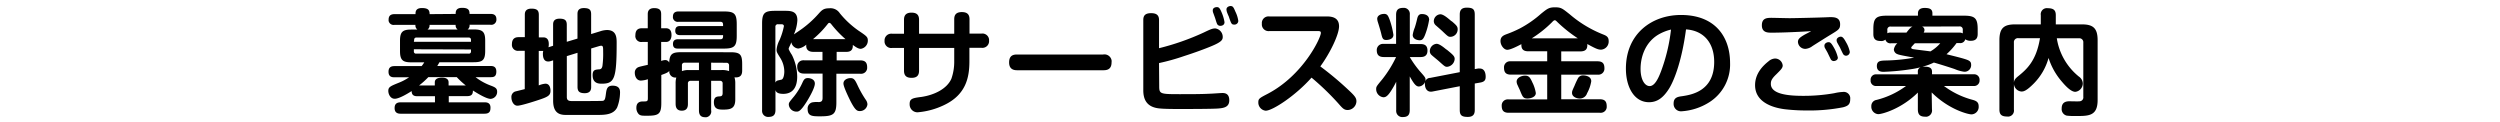
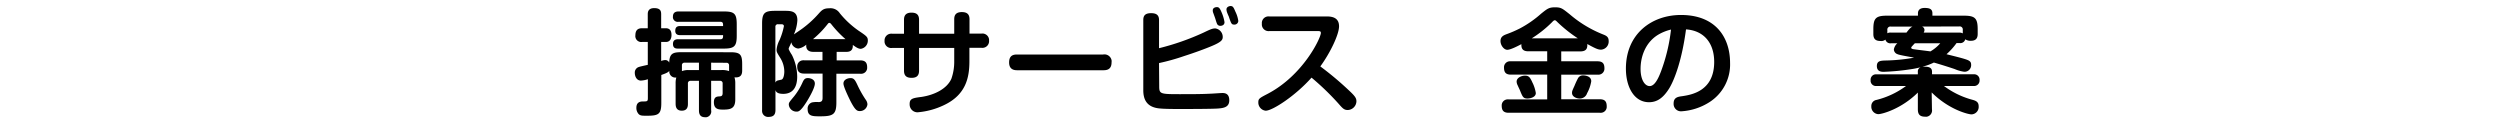
<svg xmlns="http://www.w3.org/2000/svg" id="レイヤー_1" data-name="レイヤー 1" width="717.86" height="34.91" viewBox="0 0 717.86 34.91">
-   <path d="M130.84,4c0-.59,0-1.75,1.85-1.75s2.14.7,2.14,1.75h6c.46,0,1.71,0,1.71,1.52a1.47,1.47,0,0,1-1.71,1.59h-6a1.41,1.41,0,0,1-.56,1.35h1.91c2.51,0,3.14.82,3.14,3.23v2.87c0,2.78-.79,3.31-3.37,3.31h-9.77c-.23.42-.36.66-.62,1.08H140.8c.57,0,1.72,0,1.72,1.59s-.89,1.62-1.72,1.62h-4.25a16.54,16.54,0,0,0,4.35,2.41c1.22.46,1.85.75,1.85,1.74a2,2,0,0,1-1.88,2.08c-1.19,0-3.8-1.58-5.08-2.41,0,.76-.1,1.62-1.62,1.62h-5.31v1.78h10.26c.6,0,1.72.07,1.72,1.52,0,1-.23,1.75-1.72,1.75H115.06c-.63,0-1.75-.1-1.75-1.62,0-1.22.66-1.65,1.75-1.65h9.84V27.63h-5.09c-1.35,0-1.58-.69-1.61-1.48-1.19.76-3.6,2.21-4.86,2.21S111.5,27,111.5,26.11c0-1.15.62-1.38,3.16-2.41a14.9,14.9,0,0,0,2.81-1.51h-4.16c-.59,0-1.75,0-1.75-1.59,0-1.38.86-1.62,1.75-1.62h7.76a9.11,9.11,0,0,0,.76-1.08h-3.6c-2.44,0-3.37-.47-3.37-3.24V11.72c0-2.5.7-3.23,3.17-3.23h1.82a1.47,1.47,0,0,1-.56-1.35h-6A1.46,1.46,0,0,1,111.59,6a1.7,1.7,0,0,1,0-.39c0-1.45,1.09-1.55,1.72-1.55h6c0-.62,0-1.75,1.84-1.75s2.21.63,2.21,1.75Zm-12,8h16.4v-.52c0-.47-.23-.7-.66-.7h-15c-.5,0-.66.3-.66.7Zm0,2.15v.59a.59.59,0,0,0,.51.66h15.23a.59.59,0,0,0,.66-.51.38.38,0,0,0,0-.15V14.2Zm14.92,10.4a23.81,23.81,0,0,1-2.61-2.41H123a22.7,22.7,0,0,1-2.68,2.41h4.53v-.9c0-1.32,1.55-1.35,2.11-1.35.82,0,1.85.23,1.85,1.35v.9ZM131.43,8.49a1.44,1.44,0,0,1-.59-1.35h-7.5a1.44,1.44,0,0,1-.59,1.35Z" />
-   <path d="M158.82,13.14v-6c0-.56,0-1.78,1.85-1.78,1.58,0,2.08.5,2.08,1.78V12l3.07-.92V4.1c0-.56,0-1.78,1.81-1.78,1.62,0,2.11.49,2.11,1.78V9.78l2.61-.8a6.65,6.65,0,0,1,1.92-.36c2.8,0,2.8,2.28,2.8,3.76,0,10.24-.63,11.65-4.26,11.65-.79,0-2.64,0-2.64-2.44,0-1.52.7-1.58,1.82-1.68.49,0,.86-.2,1-1a26.24,26.24,0,0,0,.2-4.06c0-1.29,0-1.72-.6-1.72a3.25,3.25,0,0,0-.62.13l-2.22.66v11c0,.52,0,1.84-1.84,1.84-1.59,0-2.08-.56-2.08-1.84V15.16l-3.07.95V27.86c0,1.16.82,1.16,1.71,1.16,2.87,0,8.32,0,8.65-.07.6-.13.69-.72.86-2s.33-2.35,1.91-2.35c2.15,0,2.15,1.39,2.15,2a12.08,12.08,0,0,1-.83,4.25c-1,2-3.3,2.15-5.48,2.15h-9.3c-2,0-3.6-.76-3.6-4.09V17.33l-.66.2a2.17,2.17,0,0,1-.76.13c-1.42,0-1.52-1.51-1.52-2.21a2.84,2.84,0,0,1,.1-.82H154.7v9.9a6.12,6.12,0,0,1,1.92-.5c1.19,0,1.45,1.23,1.45,2,0,1.25-.56,1.71-2.94,2.51-.82.29-5.44,1.81-6.56,1.81S146.85,29,146.85,28a1.65,1.65,0,0,1,1.06-1.72l2.77-.69v-11H148.9a1.71,1.71,0,0,1-1.9-1.49,1.55,1.55,0,0,1,0-.43c0-1.91,1.35-2,1.92-2h1.78V4.3c0-.56,0-1.82,1.91-1.82,1.75,0,2.11.66,2.11,1.82v6.43H156c1.45,0,1.58,1.26,1.58,1.92a3.17,3.17,0,0,1-.1.92Z" />
  <path d="M209.68,15c2.83,0,3.43.6,3.43,3.44v1.81c0,1-.27,2.15-2.21,1.95a5.66,5.66,0,0,1,.23,1.78v4.56c0,2.57-1.26,2.93-3.4,2.93-1.26,0-2.74,0-2.74-2.11,0-1.58.89-1.65,1.58-1.68s.93-.23.93-1V24a.7.7,0,0,0-.59-.79.74.74,0,0,0-.21,0h-2.5v8.45a1.68,1.68,0,0,1-1.35,2,1.35,1.35,0,0,1-.4,0c-1.52,0-1.75-1.06-1.75-2V23.21h-2.38a.7.7,0,0,0-.79.6.61.61,0,0,0,0,.19v5.78c0,.56,0,2-1.75,2-1.49,0-1.78-1-1.78-2V24a6.07,6.07,0,0,1,.2-1.75,1.73,1.73,0,0,1-2-1.42,1.62,1.62,0,0,1,0-.49c-.33.43-.89.69-2.31,1.19v8c0,3.27-.79,3.7-4.09,3.7-1.42,0-1.82,0-2.34-.4a2.58,2.58,0,0,1-.73-1.88c0-1.29.69-1.82,1.88-1.82s1.42,0,1.42-.95V22.75a7.62,7.62,0,0,1-2,.39c-1.25,0-1.75-1.25-1.75-2.21a1.66,1.66,0,0,1,1.22-1.71c.17-.07,1-.27,2.51-.6V12.05h-1.62a1.7,1.7,0,0,1-1.94-1.42,1.51,1.51,0,0,1,0-.52c0-1.82,1.15-2,1.94-2H186v-4c0-.46,0-1.78,1.85-1.78s2,.92,2,1.78v4h1.32c1.36,0,1.65,1,1.65,1.94s-.36,2-1.61,2h-1.36V17.5a4,4,0,0,1,1.19-.26,1.22,1.22,0,0,1,1.12.75c.1-2.6,1-3,3.47-3Zm-14.43-4.91c-.86,0-1.35-.4-1.35-1.22s.3-1.39,1.35-1.39h12.38c0-.73,0-1.22-.79-1.22h-12a1.39,1.39,0,0,1-1.61-1.13,1.45,1.45,0,0,1,0-.36c0-1.35,1-1.48,1.62-1.48h13c3,0,3.7.62,3.7,3.69v3.27c0,3-.66,3.7-3.7,3.7H194.69c-.49,0-1.45,0-1.45-1.32,0-1,.59-1.36,1.45-1.36h12.15c.79,0,.79-.52.79-1.18Zm.56,10.33a5.11,5.11,0,0,1,2.05-.3h2.84V18h-4.09a.71.71,0,0,0-.8.61v1.81ZM204.2,18v2.11h3a6,6,0,0,1,2.15.3V18.79a.7.7,0,0,0-.63-.76.43.43,0,0,0-.16,0Z" />
  <path d="M236.17,17.33V14.89h-2.64c-2.14,0-2.08-1.58-2-2.08a4.49,4.49,0,0,1-2.31,1.13,2.23,2.23,0,0,1-2-1.82,6.1,6.1,0,0,1-.37.92c-.36.73-.39.83-.39,1.06a10.23,10.23,0,0,0,.92,1.65A14.3,14.3,0,0,1,228.91,22c0,2.71-1,4.95-4,4.95-1.81,0-2.11-.66-2.24-1.09v5.71c0,1.39-.59,2-2,2A1.71,1.71,0,0,1,218.83,32a2.07,2.07,0,0,1,0-.43V6.81c0-3.07.7-3.7,3.73-3.7h2.81c1.75,0,3.59.07,3.59,2.71a11.62,11.62,0,0,1-1,4.06c.4-.27,2.31-1.56,2.71-1.89A29,29,0,0,0,235,4c1-1.12,1.49-1.62,3.14-1.62a3.17,3.17,0,0,1,3,1.42,26.33,26.33,0,0,0,5.38,5c2.31,1.55,2.67,1.82,2.67,2.81a2.38,2.38,0,0,1-2,2.41c-.63,0-1.19-.3-2.31-1.12.1,1.88-1.13,2-2,2h-2.64v2.44H247c1.38,0,2,.57,2,2a1.72,1.72,0,0,1-1.59,1.84,1.85,1.85,0,0,1-.41,0h-6.84v8.22c0,3.46-.92,4-4.62,4-2.21,0-3.63,0-3.63-2.08a1.82,1.82,0,0,1,1.26-1.91,7,7,0,0,1,1.88-.1c1,0,1.15-.53,1.15-1.23V21.13h-5.28c-1.42,0-2-.63-2-2a1.72,1.72,0,0,1,1.62-1.81,1.59,1.59,0,0,1,.38,0Zm-13.53,6.41a1,1,0,0,1,.59-.6c.17-.06,1.06-.23,1.23-.29.62-.3.75-1.72.75-2.31a7.49,7.49,0,0,0-1.22-4c-.92-1.49-1-1.65-1-2.28a7.34,7.34,0,0,1,.86-2.77,19.53,19.53,0,0,0,1.25-4s0-.53-.69-.53h-1a.69.69,0,0,0-.76.61.54.54,0,0,0,0,.18Zm3.86,6.33c0-.59.1-.69,1.49-2.37a18.36,18.36,0,0,0,2.51-4.16c.33-.66.59-1.12,1.48-1.12.56,0,2,.26,2,1.58s-1.82,4.39-2.48,5.41c-1.68,2.64-2.27,2.64-2.77,2.64A2.19,2.19,0,0,1,226.5,30.07Zm16.27-18.84a31.08,31.08,0,0,1-4-4.19c-.2-.23-.36-.47-.63-.47s-.39.24-.59.47a27.47,27.47,0,0,1-4.09,4.19Zm3.4,13.1a30.6,30.6,0,0,0,2.41,4.29,2.44,2.44,0,0,1,.5,1.32,2.15,2.15,0,0,1-2.21,1.95c-.73,0-1.29-.2-2.68-2.9-.59-1.19-2-4.1-2-5,0-1.23,1.42-1.56,1.92-1.56C245.15,22.38,245.48,22.88,246.17,24.33Z" />
  <path d="M274,5.55c0-1,.3-2.08,2.18-2.08,1.42,0,2.21.56,2.21,2.08V9.64h3.47A1.92,1.92,0,0,1,284,11.29a2,2,0,0,1,0,.35,1.91,1.91,0,0,1-1.69,2.09,1.93,1.93,0,0,1-.48,0h-3.47v3.86c0,4.69-1,9.64-7.33,12.61a21.58,21.58,0,0,1-7.59,2.05A2.25,2.25,0,0,1,261.2,30a1,1,0,0,1,0-.17c0-1.52.92-1.69,3.39-2,3.73-.56,7.3-2.31,8.59-5.21a14.68,14.68,0,0,0,.82-5.09V13.77H263.9V20.3c0,1.42-.69,2.05-2.14,2.05-1.13,0-2.18-.33-2.18-2.05V13.77h-3.4A1.92,1.92,0,0,1,254,12.13a1.45,1.45,0,0,1,0-.36,1.92,1.92,0,0,1,1.73-2.09,2.26,2.26,0,0,1,.45,0h3.4v-4c0-.86.23-2.05,2.14-2.05,1.46,0,2.18.6,2.18,2.05v4H274Z" />
  <path d="M292.2,20.17c-.72,0-2.44,0-2.44-2.24s1.49-2.28,2.44-2.28h24.56a2.08,2.08,0,0,1,2.42,1.65,2.41,2.41,0,0,1,0,.6c0,2.21-1.55,2.27-2.44,2.27Z" />
  <path d="M332.86,24.69c0,2.28.23,2.35,5.88,2.35,2.87,0,6.3,0,8.61-.13.59,0,3.1-.2,3.63-.2s2,0,2,2.08c0,1.88-1.39,2.24-3.24,2.37s-8.31.14-10.82.14c-1.65,0-4.85,0-6.31-.2-3.46-.46-4.32-2.71-4.32-5.18V5.78c0-1,.26-2,2.24-2,1.65,0,2.28.66,2.28,2v8.06a71,71,0,0,0,12.81-4.49c1.94-.93,2.54-1.19,3.33-1.19a2.46,2.46,0,0,1,2.15,2.44c0,.83-.3,1.45-3.37,2.71-1.58.66-4.55,1.78-7.76,2.8a60.75,60.75,0,0,1-7.16,2Zm15.51-21a1.82,1.82,0,0,1-.13-.73c0-.76.83-.92,1.19-.92.63,0,.89.43,1.39,1.61a11.69,11.69,0,0,1,.79,2.71c0,1.06-1.12,1.06-1.19,1.06a1,1,0,0,1-1-.7c-.2-.46-.39-1.22-.56-1.68Zm3.9-.37a3.83,3.83,0,0,1-.1-.59c0-.76.82-1,1.19-1,.69,0,.89.46,1.38,1.62A8.64,8.64,0,0,1,355.57,6a1.09,1.09,0,0,1-1.19,1.06c-.76,0-.86-.3-1.55-2.34a13.33,13.33,0,0,1-.56-1.37Z" />
  <path d="M364.51,8.92a1.93,1.93,0,0,1-2.17-1.66,2,2,0,0,1,0-.42A1.91,1.91,0,0,1,364,4.72a2.1,2.1,0,0,1,.5,0h16.4c1.52,0,3.6.26,3.6,2.84,0,2.31-2.51,7.59-5.38,11.51A90.73,90.73,0,0,1,387.38,26c1.82,1.69,2.11,2.25,2.11,3.11A2.58,2.58,0,0,1,387,31.59c-1.06,0-1.48-.49-2.64-1.81a75.2,75.2,0,0,0-7.76-7.49c-4.65,5.24-11.22,9.5-13.16,9.5a2.36,2.36,0,0,1-2.12-2.44c0-1,.33-1.19,2.68-2.41,10.23-5.35,15.28-16.07,15.28-17.49,0-.5-.36-.53-.93-.53Z" />
-   <path d="M400.91,23.47a22.12,22.12,0,0,1-1.32,2.38c-1.16,1.88-1.79,2.08-2.35,2.08a2.33,2.33,0,0,1-2.08-2.34c0-.73.14-.86,1.72-2.78a32.6,32.6,0,0,0,4-6.43h-3.5c-1.45,0-2.05-.63-2.05-2a1.76,1.76,0,0,1,1.72-1.78,1.84,1.84,0,0,1,.33,0h3.5V4.26c0-1.48.66-2,2.08-2a1.72,1.72,0,0,1,1.86,1.57,2.07,2.07,0,0,1,0,.43v8.39h3.07c1.13,0,2,.36,2,1.88,0,1.75-1.32,1.85-2,1.85H404.8a28.69,28.69,0,0,0,2.84,4c1.55,1.75,1.69,1.92,1.69,2.51a2.09,2.09,0,0,1-1.89,1.95c-.85,0-1.45-.79-2.64-2.9v9.67c0,1.45-.62,2-2,2A1.74,1.74,0,0,1,400.91,32a1.55,1.55,0,0,1,0-.43ZM399,5.58A23.07,23.07,0,0,1,400.11,10c0,1.45-1.88,1.48-2.07,1.48-1,0-1.13-.56-1.46-1.94-.2-.83-.76-2.65-.95-3.24a3.89,3.89,0,0,1-.17-.89c0-1,1.09-1.42,2-1.42S398.6,4.56,399,5.58Zm11.39-.06a20.82,20.82,0,0,1-1.13,4.32c-.52,1.39-.89,1.72-1.61,1.72s-2-.36-2-1.52a9.06,9.06,0,0,1,.59-2.11c.27-.83.5-1.68.69-2.54.13-.5.33-1.36,1.32-1.36,1.57,0,2.1.83,2.1,1.49Zm14,14.16a2.35,2.35,0,0,1,.53,0c1.45,0,1.68,1.49,1.68,2.35s-.23,1.45-1.58,1.68l-1.55.27v7.59c0,1-.27,2-2,2s-2.31-.46-2.31-2V24.76l-7.82,1.52c-1.45.3-2.18-.79-2.18-2.11a1.58,1.58,0,0,1,1.32-1.8l.17,0,8.51-1.65V4.2c0-1,.27-2,2-2s2.31.42,2.31,2V19.84Zm-9-5.45c1.91,1.55,2.31,1.95,2.31,2.71a2.4,2.4,0,0,1-2.15,2.24c-.56,0-.66-.06-2.17-1.42-.33-.33-2-1.65-2.28-1.94a1.45,1.45,0,0,1-.53-1.13,2.1,2.1,0,0,1,1.95-2.11c.76,0,1.89.89,2.81,1.65Zm1.45-8.15c1.45,1.25,1.72,1.55,1.72,2.38a2.13,2.13,0,0,1-2,2.11c-.62,0-.69,0-2.21-1.45-.29-.3-1.81-1.62-2.11-1.88a1.59,1.59,0,0,1-.53-1.19,2,2,0,0,1,1.88-1.95c.88,0,2.14,1.09,3.19,2Z" />
  <path d="M438.86,14.73c-1.75,0-2.05-.93-2-2.05-1.15.6-3.13,1.62-4.06,1.62s-1.94-1.26-1.94-2.51.86-1.65,1.81-2a32.79,32.79,0,0,0,3.8-1.65,30.71,30.71,0,0,0,6.07-4.23c1.78-1.42,2.24-1.81,4-1.81s2.11.36,4.19,2a33.74,33.74,0,0,0,9.64,5.81c.82.33,1.55.66,1.55,1.84a2.34,2.34,0,0,1-2.16,2.51h-.05c-.8,0-1.52-.29-3.93-1.62.06,1-.07,2.12-2,2.12H448.3V17.6h10.4c1.45,0,2,.63,2,2a1.72,1.72,0,0,1-1.59,1.84,1.85,1.85,0,0,1-.41,0H448.3v7.06h11.06c1.51,0,2,.69,2,2.05a1.71,1.71,0,0,1-1.58,1.83,2,2,0,0,1-.42,0H433.21c-1.48,0-2-.69-2-2a1.72,1.72,0,0,1,1.59-1.84,1.85,1.85,0,0,1,.41,0h11.06V21.43h-10.4c-1.48,0-2-.66-2-2a1.71,1.71,0,0,1,1.58-1.83,2,2,0,0,1,.42,0h10.4V14.73Zm1.05,8.74A10.34,10.34,0,0,1,441,26.71c0,1.28-1.75,1.58-2.37,1.58-1.26,0-1.42-.46-2.25-2.51-.1-.19-.53-1.12-.59-1.28a2.48,2.48,0,0,1-.3-1.06c0-1.09,1.32-1.72,2.44-1.72s1.45.63,2,1.75ZM453.05,11a39.82,39.82,0,0,1-5.81-4.62c-.43-.43-.56-.56-.79-.56s-.43.16-.86.62A32.78,32.78,0,0,1,439.85,11Zm2.67,15.77a2.17,2.17,0,0,1-2.14,1.52c-.93,0-2.18-.53-2.18-1.61,0-.47.06-.63.69-2a23.71,23.71,0,0,1,1-2.17,1.61,1.61,0,0,1,1.55-.86c.26,0,2.28.1,2.28,1.68A10.52,10.52,0,0,1,455.72,26.77Z" />
  <path d="M479.32,25.35c-1.62,2.61-3.37,4-5.81,4-4.29,0-6.64-4.39-6.64-9.64,0-10.07,7.5-15.41,15.81-15.41,10.07,0,14.1,6.57,14.1,13.76a12.82,12.82,0,0,1-6,11.32,16.89,16.89,0,0,1-8,2.58,2.11,2.11,0,0,1-2.21-2,1.13,1.13,0,0,1,0-.26c0-1.72,1.22-1.92,2.44-2.08,2.64-.4,9.21-1.42,9.21-9.84,0-5.41-2.94-9-8.09-9.34C483,17,480.93,22.68,479.32,25.35ZM476.08,10c-3.79,2.34-5,6.53-5,9.77s1.28,4.95,2.61,4.95,2.37-1.85,3.26-4.23a50.12,50.12,0,0,0,2.87-12A13.23,13.23,0,0,0,476.08,10Z" />
-   <path d="M529.25,30.8a50.24,50.24,0,0,1-10.6.92,53.57,53.57,0,0,1-6.2-.36c-2.31-.3-8.49-1.48-8.49-6.9,0-3.33,2.22-5.57,3.87-6.86a3.05,3.05,0,0,1,1.78-.79,2.19,2.19,0,0,1,2.28,2c0,.73-.56,1.25-1.82,2.51-1.45,1.38-1.58,2-1.58,2.77,0,3.07,5.38,3.43,9.3,3.43a50.28,50.28,0,0,0,8.92-.76,13.22,13.22,0,0,1,2.5-.36,1.85,1.85,0,0,1,2.07,1.6,1.79,1.79,0,0,1,0,.4C531.29,29.91,530.73,30.4,529.25,30.8ZM508.68,9.38c-1.05,0-2.77,0-2.77-2.11s1.49-2.15,2.84-2.15c.5,0,4.36.1,5.15.1,1.19,0,8.18-.16,9.67-.23.4,0,1.68-.07,2-.07,1.22,0,2.81.1,2.81,2.05,0,1.35-.43,1.59-2.64,2.94-.83.49-4.56,2.84-5.32,3.33a3.77,3.77,0,0,1-2,.79,2.1,2.1,0,0,1-2.15-2c0-.76.46-1.22,1.78-2,.3-.19,1.75-.89,2-1.08C516.64,9.15,512.08,9.38,508.68,9.38ZM524,13.74a1.37,1.37,0,0,1-.13-.63c0-.66.72-1,1.19-1s.79.26,1.45,1.42a10.46,10.46,0,0,1,1.22,3c0,.79-.83,1-1.22,1a1,1,0,0,1-.86-.6c-.23-.46-.63-1.29-.83-1.71C524.73,15,524.13,14,524,13.74Zm3.53-1.55a1.69,1.69,0,0,1-.16-.66c0-.63.72-1,1.18-1s.83.3,1.52,1.58a8.76,8.76,0,0,1,1.09,2.78A1.11,1.11,0,0,1,530.05,16h0a1,1,0,0,1-.85-.56c-.14-.23-.7-1.42-.8-1.65S527.63,12.42,527.53,12.19Z" />
  <path d="M554.75,31.39a1.82,1.82,0,0,1-1.48,2.12,1.56,1.56,0,0,1-.43,0c-1.55,0-2.14-.63-2.14-2.15V26.58c-4.76,4.72-10.3,6.2-11.36,6.2a2.13,2.13,0,0,1-2-2.27v0a1.75,1.75,0,0,1,1.49-1.82,24,24,0,0,0,8.48-4h-8.45a1.53,1.53,0,0,1-1.72-1.31,1.29,1.29,0,0,1,0-.34,1.53,1.53,0,0,1,1.35-1.69,1.77,1.77,0,0,1,.4,0H550.7v-.73a1.26,1.26,0,0,1,.85-1.32,26.2,26.2,0,0,1-2.93.59,66,66,0,0,1-7.69.73c-.6,0-2,0-2-1.65,0-1.45,1-1.52,2.17-1.59a51.76,51.76,0,0,0,8.52-.82c-.73-.17-4.26-.73-4.75-1a1.51,1.51,0,0,1-1.06-1.35,3,3,0,0,1,1-1.78H543a1.46,1.46,0,0,1-1.62-1.06,1.76,1.76,0,0,1-1.38.4c-1.42,0-2.08-.56-2.08-2V8.42c0-3.17.69-3.92,3.93-3.92h8.88V3.84c0-1.16.85-1.56,1.91-1.56,1.45,0,2.24.33,2.24,1.56V4.5h9c3.2,0,4,.69,4,3.92V9.71c0,.76-.13,2-1.92,2a2.68,2.68,0,0,1-1.65-.43,1.44,1.44,0,0,1-1.58,1.09h-.92a19.9,19.9,0,0,1-2.88,3.2c2.74.69,4.53,1.12,5.68,1.52s1.39.79,1.39,1.51a1.88,1.88,0,0,1-1.76,2H564a10.15,10.15,0,0,1-2.7-.76c-1.55-.53-4.06-1.32-6-1.88a16.05,16.05,0,0,1-3.3,1.19h.6c1.22,0,2.17.23,2.17,1.45v.73h12a1.54,1.54,0,0,1,1.65,1.42,1,1,0,0,1,0,.25,1.56,1.56,0,0,1-1.4,1.69,1.37,1.37,0,0,1-.35,0h-8.48a23.92,23.92,0,0,0,8.32,4c.89.27,1.65.6,1.65,1.82a2.14,2.14,0,0,1-2,2.33h-.1c-.82,0-6.37-1.29-11.39-6.3ZM542.94,7.63a.87.87,0,0,0-1,.72.66.66,0,0,0,0,.28v.93a1.66,1.66,0,0,1,1-.2h4.49c1.06-1.39,1.29-1.49,1.72-1.72Zm6.9,4.79c-.6.62-.66.72-.76.82a1,1,0,0,0-.3.5c0,.17.33.33.53.36.69.13,4.22.53,5,.66a11.36,11.36,0,0,0,2.83-2.34Zm2-4.79a1,1,0,0,1,.76,1,1.46,1.46,0,0,1-.23.73H562.6a2,2,0,0,1,1,.23v-1a.88.88,0,0,0-1-1Z" />
-   <path d="M578.28,31.46a1.73,1.73,0,0,1-1.42,2,1.62,1.62,0,0,1-.49,0c-1.55,0-2.25-.49-2.25-2V11.56c0-3.6,1.39-4.56,4.56-4.56H586V4.36a1.75,1.75,0,0,1,1.46-2,1.63,1.63,0,0,1,.54,0c1.61,0,2.31.53,2.31,2V7h7.46c3.17,0,4.55,1,4.55,4.56V28.72c0,4.59-2.54,4.59-6.17,4.59a19.87,19.87,0,0,1-2.67-.1A1.92,1.92,0,0,1,592,31.13c0-1.62,1-2.05,2.21-2.05.46,0,2.64.07,3,0a1.12,1.12,0,0,0,1-1.28V12.25a1.14,1.14,0,0,0-1-1.26,1,1,0,0,0-.3,0h-6.31a17.58,17.58,0,0,0,6.34,11,2.49,2.49,0,0,1,1.12,1.94,2.44,2.44,0,0,1-2.14,2.44c-1.26,0-2.84-1.71-3.93-3a19.43,19.43,0,0,1-3.76-6.73,16.71,16.71,0,0,1-4.33,7.43c-2.14,2.14-2.9,2.21-3.46,2.21a2.35,2.35,0,0,1-2.15-2.21Zm0-7.72c.07-.79.46-1.26,1.35-1.95,2.38-1.95,5.09-4.36,6.14-10.83h-6.2a1.15,1.15,0,0,0-1.29,1,1.5,1.5,0,0,0,0,.3Z" />
</svg>